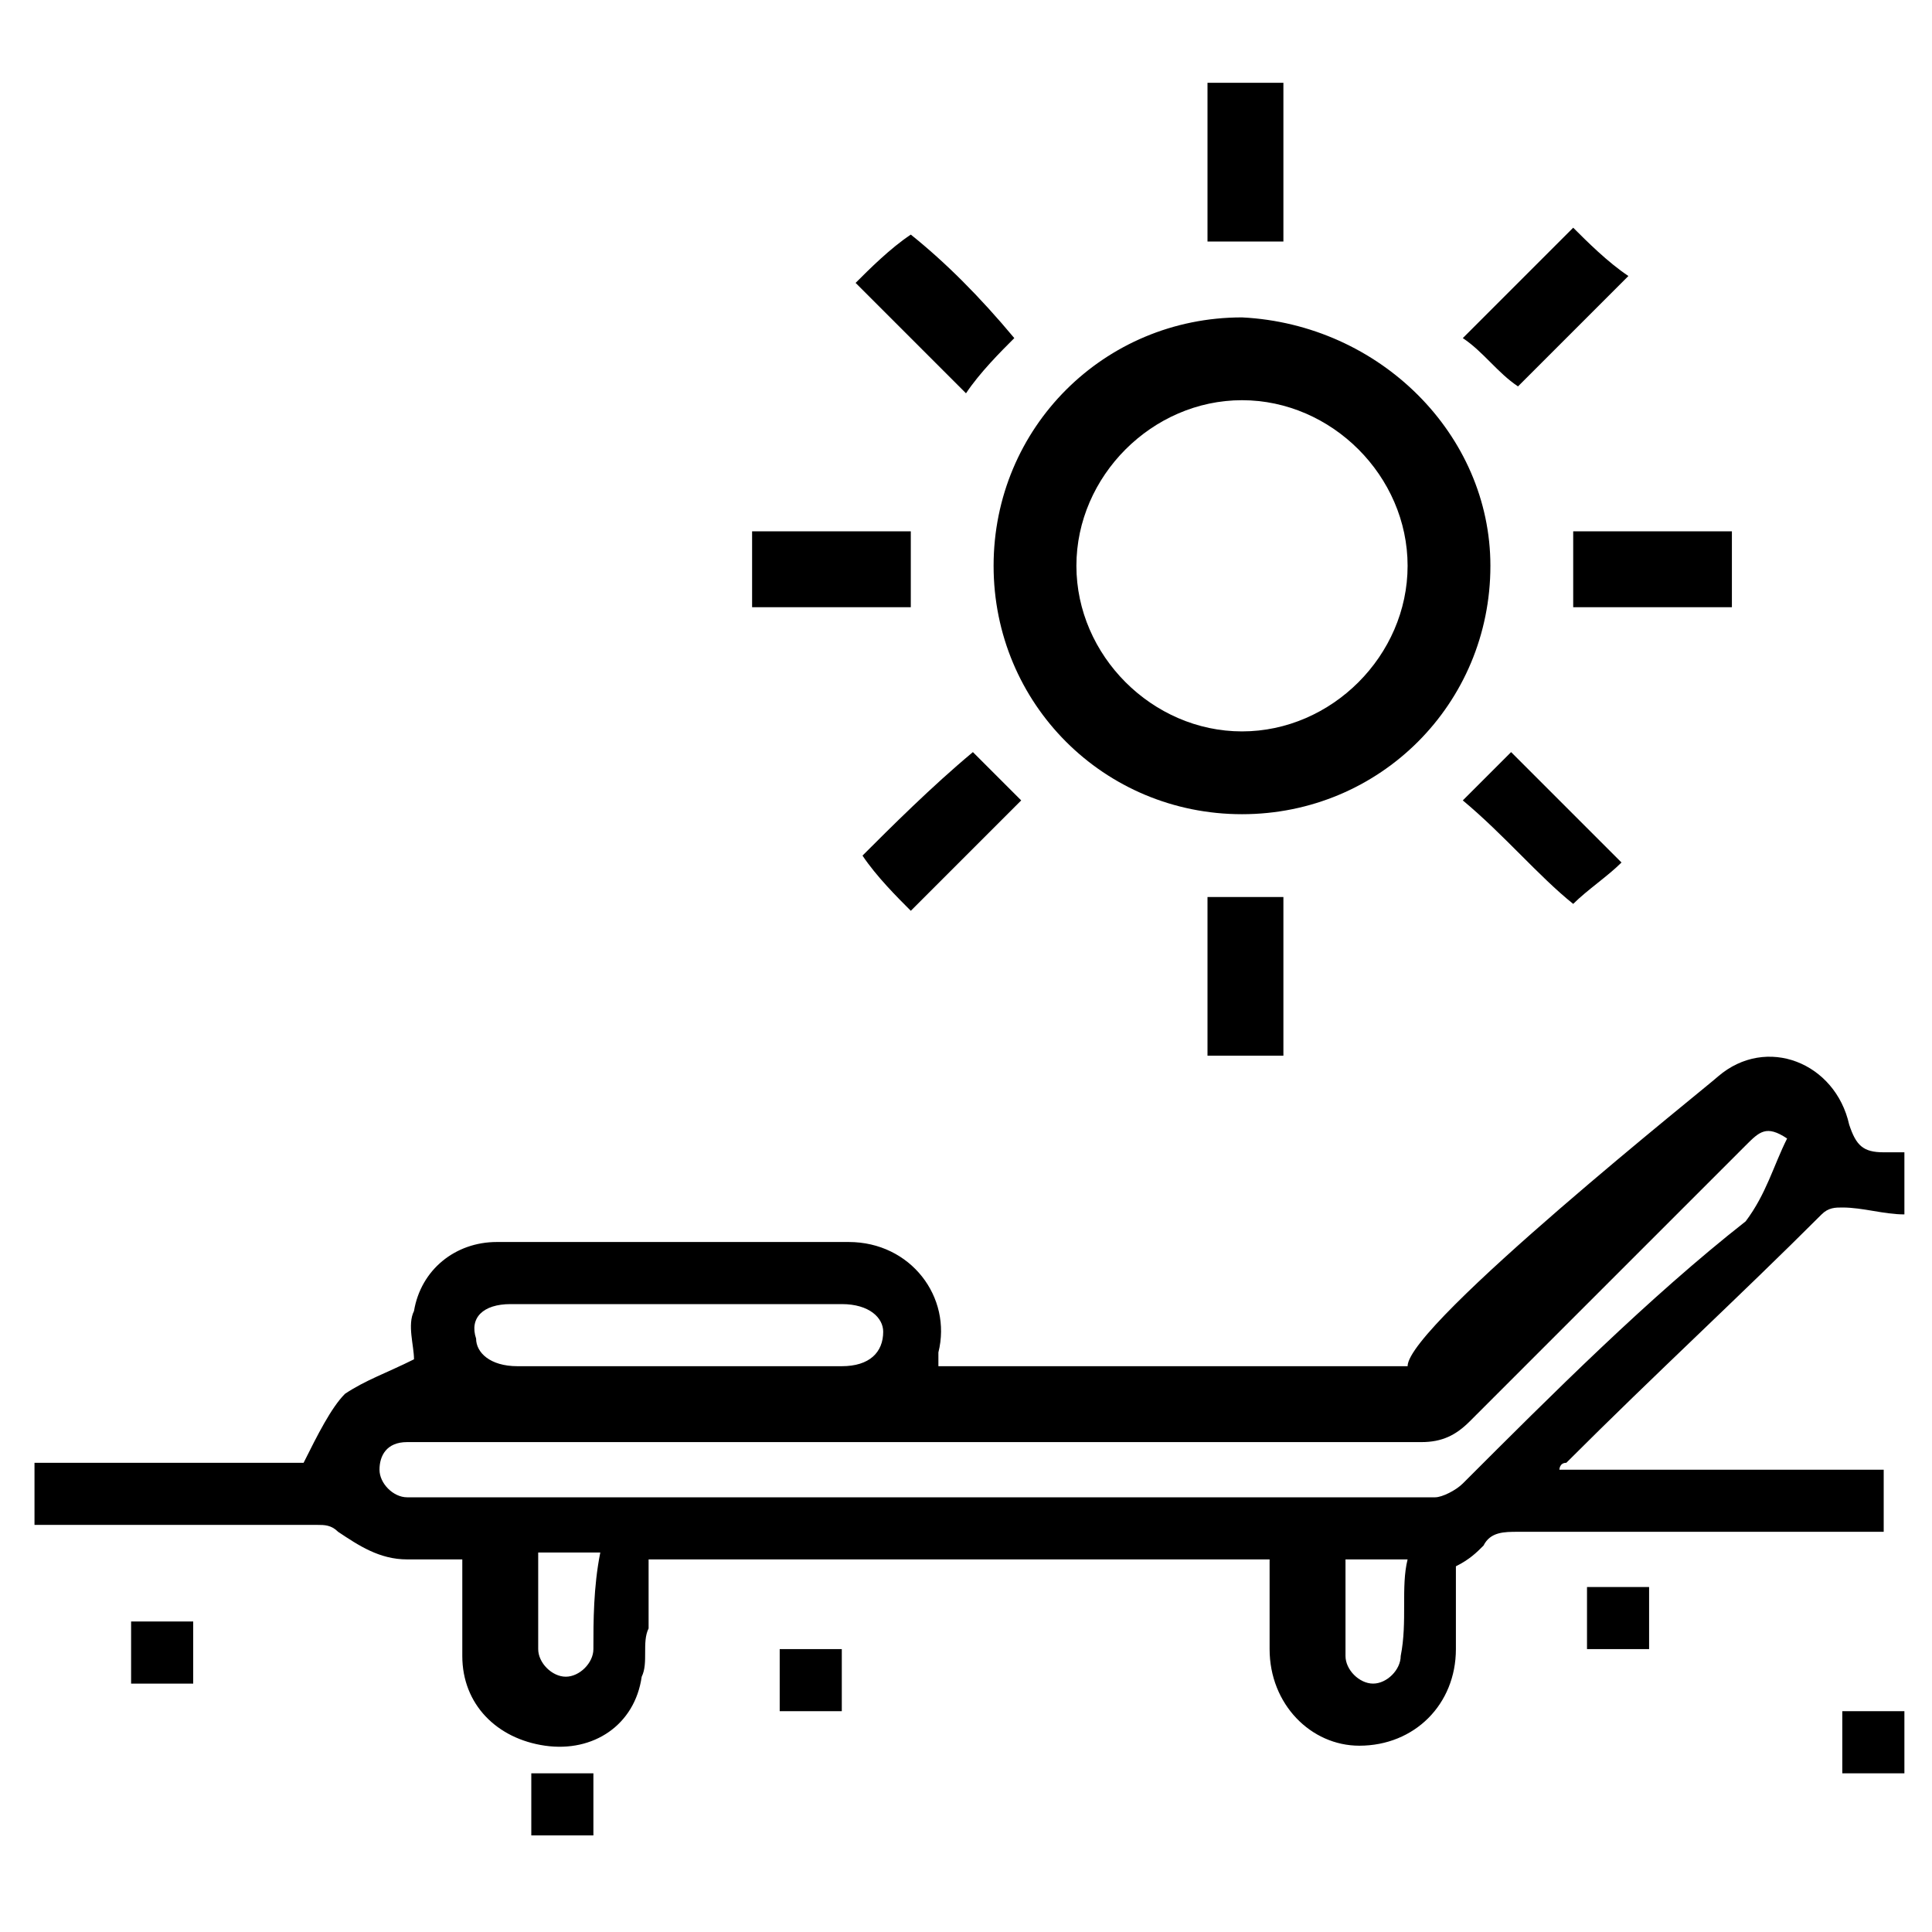
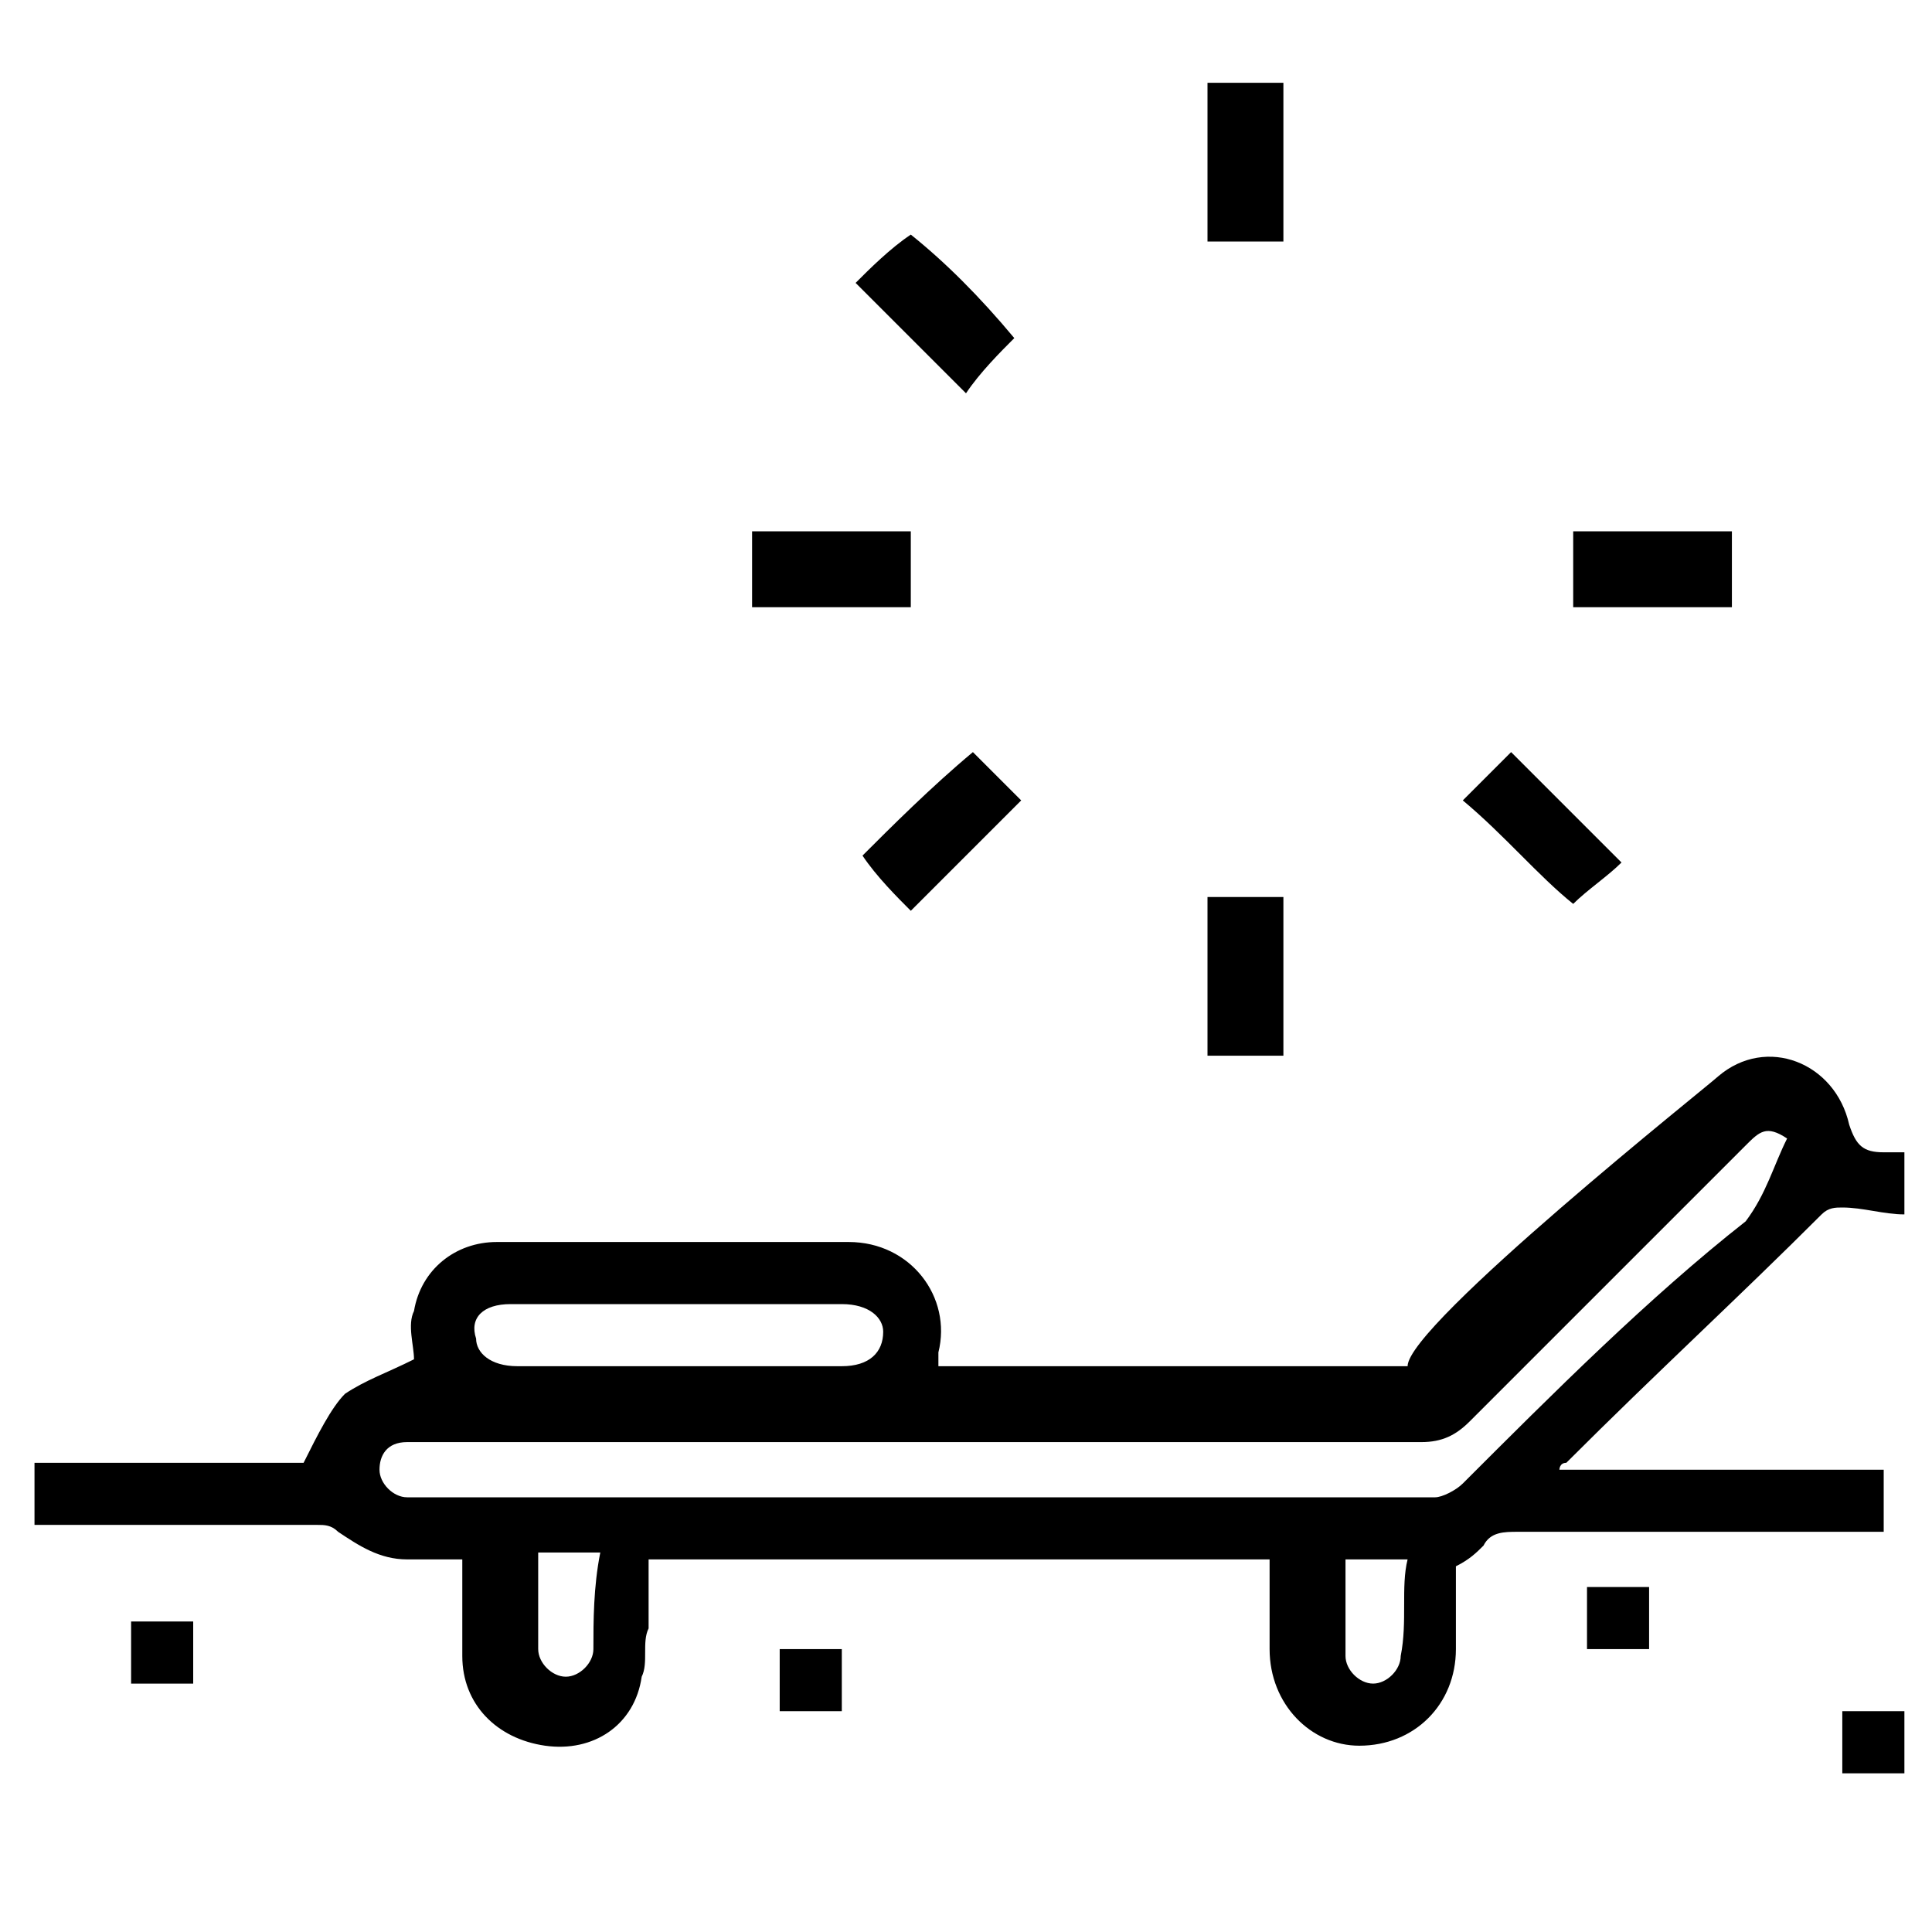
<svg xmlns="http://www.w3.org/2000/svg" version="1.1" id="Calque_1" x="0px" y="0px" viewBox="0 0 28 28" style="enable-background:new 0 0 28 28;" xml:space="preserve">
  <style type="text/css">
	.st0{display:none;}
	.st1{display:inline;}
</style>
  <g class="st0">
    <path class="st1" d="M14,25.2c-3.9,0-7.8,0-11.7,0c-1.3,0-2.2-0.9-2.2-2.2c0-6,0-12.1,0-18.1c0-1.4,0.8-2.2,2.2-2.2   c7.8,0,15.6,0,23.4,0c1.4,0,2.2,0.8,2.2,2.2c0,6,0,12.1,0,18.1c0,1.4-0.8,2.2-2.2,2.2C21.8,25.2,17.9,25.2,14,25.2z M8.1,4.1   c-0.4,4-2.7,6.3-6.7,6.7c0,3.5,0,7,0,10.6c0.1-0.1,0.2-0.2,0.2-0.2c2.6-2.9,5.2-5.8,7.7-8.7c0.4-0.5,0.8-0.5,1.2,0   c0.9,1,1.8,2,2.8,3.1c0.1,0.1,0.1,0.2,0.2,0.3c0.1-0.1,0.2-0.2,0.3-0.3c2.5-2.8,4.9-5.6,7.4-8.3c0.5-0.5,0.8-0.5,1.3,0   C23.4,8,24.3,9,25.1,9.9c0.5,0.5,0.9,1,1.5,1.6c0-0.2,0-0.3,0-0.4c0-2.1,0-4.1,0-6.2c0-0.7-0.2-0.9-0.9-0.9c-5.7,0-11.5,0-17.2,0   C8.3,4.1,8.2,4.1,8.1,4.1z M14.6,16.7c0,0.1,0,0.1,0.1,0.1c2.1,2.3,4.2,4.7,6.3,7c0.1,0.1,0.3,0.2,0.4,0.2c1.5,0,2.9,0,4.4,0   c0.6,0,0.9-0.2,0.9-0.9c0-3.1,0-6.2,0-9.3c0-0.2-0.1-0.4-0.2-0.5c-1-1.1-2-2.2-2.9-3.3c-0.5-0.5-1-1.1-1.5-1.7   C19.5,11.2,17,13.9,14.6,16.7z M10,13.7c-0.1,0.1-0.1,0.2-0.2,0.2c-2.7,3.1-5.5,6.2-8.2,9.2c-0.2,0.2-0.2,0.4,0,0.6   c0.2,0.1,0.4,0.2,0.6,0.2c5.6,0,11.2,0,16.7,0c0.1,0,0.2,0,0.3,0C16.2,20.5,13.1,17.1,10,13.7z M1.5,9.3c2.7,0.2,5.4-2.4,5.2-5.2   c0,0-0.1,0-0.1,0c-1.5,0-2.9,0-4.4,0c-0.5,0-0.7,0.3-0.7,0.8c0,1.4,0,2.9,0,4.3C1.4,9.2,1.5,9.3,1.5,9.3z" />
  </g>
  <g>
    <path d="M26.4,17.6c0.1-0.1,0.2-0.1,0.3-0.1c0.3,0,0.6,0.1,0.9,0.1c0-0.3,0-0.6,0-0.9c-0.1,0-0.2,0-0.3,0c-0.3,0-0.4-0.1-0.5-0.4   c-0.2-0.9-1.2-1.3-1.9-0.7c-0.1,0.1-4.5,3.6-4.5,4.2c-2.3,0-4.5,0-6.8,0c0-0.1,0-0.1,0-0.2c0.2-0.8-0.4-1.6-1.3-1.6   c-1.7,0-3.4,0-5.1,0c-0.6,0-1.1,0.4-1.2,1c-0.1,0.2,0,0.5,0,0.7c-0.4,0.2-0.7,0.3-1,0.5c-0.2,0.2-0.4,0.6-0.6,1c-1.2,0-2.6,0-3.9,0   c0,0.3,0,0.6,0,0.9c0.1,0,0.2,0,0.3,0c1.3,0,2.6,0,3.8,0c0.1,0,0.2,0,0.3,0.1c0.3,0.2,0.6,0.4,1,0.4c0.3,0,0.5,0,0.8,0   c0,0.3,0,0.5,0,0.7c0,0.2,0,0.5,0,0.7c0,0.7,0.5,1.2,1.2,1.3c0.7,0.1,1.3-0.3,1.4-1c0.1-0.2,0-0.5,0.1-0.7c0-0.3,0-0.7,0-1   c3,0,6,0,9,0c0,0.4,0,0.9,0,1.3c0,0.8,0.6,1.4,1.3,1.4c0.8,0,1.4-0.6,1.4-1.4c0-0.4,0-0.8,0-1.2c0.2-0.1,0.3-0.2,0.4-0.3   c0.1-0.2,0.3-0.2,0.5-0.2c1.7,0,3.4,0,5,0c0.1,0,0.2,0,0.3,0c0-0.3,0-0.6,0-0.9c-1.6,0-3.1,0-4.7,0c0,0,0-0.1,0.1-0.1   C24,19.9,25.2,18.8,26.4,17.6z M7.4,18.9c0.8,0,1.6,0,2.4,0c0.8,0,1.6,0,2.4,0c0.4,0,0.6,0.2,0.6,0.4c0,0.3-0.2,0.5-0.6,0.5   c-1.6,0-3.2,0-4.7,0c-0.4,0-0.6-0.2-0.6-0.4C6.8,19.1,7,18.9,7.4,18.9z M8.6,23.9c0,0.2-0.2,0.4-0.4,0.4c-0.2,0-0.4-0.2-0.4-0.4   c0-0.4,0-0.9,0-1.4c0.3,0,0.6,0,0.9,0C8.6,23,8.6,23.5,8.6,23.9z M20.3,24c0,0.2-0.2,0.4-0.4,0.4c-0.2,0-0.4-0.2-0.4-0.4   c0-0.4,0-0.9,0-1.4c0.3,0,0.6,0,0.9,0C20.3,23,20.4,23.5,20.3,24z M21.2,21.5c-0.1,0.1-0.3,0.2-0.4,0.2c-4.9,0-9.8,0-14.7,0   c-0.1,0-0.2,0-0.2,0c-0.2,0-0.4-0.2-0.4-0.4c0-0.2,0.1-0.4,0.4-0.4c0.1,0,0.2,0,0.3,0c4.8,0,9.6,0,14.4,0c0.3,0,0.5-0.1,0.7-0.3   c1.3-1.3,2.7-2.7,4-4c0.2-0.2,0.3-0.3,0.6-0.1c-0.2,0.4-0.3,0.8-0.6,1.2C23.9,18.8,22.5,20.2,21.2,21.5z" />
-     <path d="M21.6,8.2c0,2-1.6,3.6-3.6,3.6c-2,0-3.6-1.6-3.6-3.6c0-2,1.6-3.6,3.6-3.6C20,4.7,21.6,6.3,21.6,8.2z M20.4,8.2   c0-1.3-1.1-2.4-2.4-2.4c-1.3,0-2.4,1.1-2.4,2.4c0,1.3,1.1,2.4,2.4,2.4C19.3,10.6,20.4,9.5,20.4,8.2z" />
-     <path d="M21.2,4.9c0.5-0.5,1.1-1.1,1.6-1.6c0.2,0.2,0.5,0.5,0.8,0.7c-0.5,0.5-1.1,1.1-1.6,1.6C21.7,5.4,21.5,5.1,21.2,4.9z" />
    <path d="M21.2,11.6c0.2-0.2,0.5-0.5,0.7-0.7c0.5,0.5,1.1,1.1,1.6,1.6c-0.2,0.2-0.5,0.4-0.7,0.6C22.3,12.7,21.8,12.1,21.2,11.6z" />
    <path d="M14.7,4.9c-0.2,0.2-0.5,0.5-0.7,0.8c-0.6-0.6-1.1-1.1-1.6-1.6c0.2-0.2,0.5-0.5,0.8-0.7C13.7,3.8,14.2,4.3,14.7,4.9z" />
    <path d="M14.1,10.9c0.2,0.2,0.5,0.5,0.7,0.7c-0.6,0.6-1.1,1.1-1.6,1.6c-0.2-0.2-0.5-0.5-0.7-0.8C12.9,12,13.5,11.4,14.1,10.9z" />
    <path d="M18.6,3.5c-0.4,0-0.7,0-1.1,0c0-0.8,0-1.5,0-2.3c0.4,0,0.7,0,1.1,0C18.6,1.9,18.6,2.7,18.6,3.5z" />
    <path d="M10.9,8.8c0-0.4,0-0.8,0-1.1c0.8,0,1.5,0,2.3,0c0,0.4,0,0.7,0,1.1C12.4,8.8,11.7,8.8,10.9,8.8z" />
    <path d="M22.8,8.8c0-0.4,0-0.7,0-1.1c0.8,0,1.6,0,2.3,0c0,0.4,0,0.7,0,1.1C24.3,8.8,23.6,8.8,22.8,8.8z" />
    <path d="M18.6,13c0,0.8,0,1.5,0,2.3c-0.4,0-0.8,0-1.1,0c0-0.8,0-1.5,0-2.3C17.8,13,18.2,13,18.6,13z" />
    <path d="M23.9,23.9c-0.3,0-0.6,0-0.9,0c0-0.3,0-0.6,0-0.9c0.3,0,0.6,0,0.9,0C23.9,23.3,23.9,23.6,23.9,23.9z" />
    <path d="M1.9,23.5c0.3,0,0.6,0,0.9,0c0,0.3,0,0.6,0,0.9c-0.3,0-0.6,0-0.9,0C1.9,24,1.9,23.8,1.9,23.5z" />
    <path d="M12.2,23.9c0,0.3,0,0.6,0,0.9c-0.3,0-0.6,0-0.9,0c0-0.3,0-0.6,0-0.9C11.6,23.9,11.9,23.9,12.2,23.9z" />
    <path d="M26.7,25.7c0-0.3,0-0.6,0-0.9c0.3,0,0.6,0,0.9,0c0,0.3,0,0.6,0,0.9C27.2,25.7,27,25.7,26.7,25.7z" />
-     <path d="M7.7,25.7c0.3,0,0.6,0,0.9,0c0,0.3,0,0.6,0,0.9c-0.3,0-0.6,0-0.9,0C7.7,26.3,7.7,26,7.7,25.7z" />
  </g>
  <g class="st0">
-     <path class="st1" d="M27.5,24.3c-0.2,0.5-0.6,0.6-1.1,0.6c-8.3,0-16.6,0-24.9,0c-0.8,0-1-0.3-1-1c0-2.1,0-4.3,0-6.4   c0-0.7,0.3-1,1-1c0.2,0,0.5,0,0.7,0c0.1-0.3,0.1-0.6,0.2-0.7c0.2-0.1,0.5-0.1,0.7-0.2c-0.1-0.5,0-0.9,0.3-1.3   C3.8,14,4.2,14,4.7,14.1c0-0.1,0-0.2,0-0.3c0-3.2,0-6.5,0-9.7c0-0.7,0.3-1,1-1c5.5,0,11,0,16.5,0c0.7,0,1,0.3,1,1   c0,2.8,0,5.5,0,8.3c0,0.1,0,0.2,0,0.3c0.3-0.2,0.7-0.4,1-0.3c0.5,0.1,0.9,0.5,1,1c0.1,0.5-0.1,1-0.6,1.3c-0.2,0.1-0.2,0.2-0.2,0.4   c0,0.2,0,0.4,0,0.7c0.2,0,0.4,0,0.7,0c0.5,0,0.6,0.1,0.6,0.6c0,0.1,0,0.1,0,0.2c0.2,0,0.4,0,0.6,0c0.5,0,0.9,0.1,1.1,0.6   C27.5,19.6,27.5,21.9,27.5,24.3z M1.3,24.1c8.5,0,16.9,0,25.4,0c0-2.3,0-4.5,0-6.8c-0.3,0-0.6,0-0.9,0c0,0.1,0,0.2,0,0.3   c0.1,0.8-0.5,1.6-1.7,1.4c-0.2,0-0.3-0.2-0.3-0.4c0-0.2,0.1-0.4,0.4-0.4c0.1,0,0.3,0,0.4,0c0.2,0,0.4-0.1,0.4-0.4   c0-0.5,0-0.9,0-1.4c-3.3,0-6.5,0-9.8,0c0,0.4,0,0.7,0,1c0,0.6,0.1,0.7,0.7,0.7c2.1,0,4.3,0,6.4,0c0.3,0,0.5,0.1,0.5,0.4   c0,0.2-0.2,0.4-0.5,0.4c-2.2,0-4.4,0-6.6,0c-0.8,0-1.3-0.5-1.3-1.3c0-0.1,0-0.2,0-0.4c-0.3,0-0.6,0-0.9,0c0,0.1,0,0.2,0,0.3   c0,0.2,0,0.3-0.1,0.5c-0.2,0.6-0.6,0.9-1.3,0.9c-2.9,0-5.8,0-8.6,0c-0.1,0-0.2,0-0.2,0c-0.6-0.1-1.1-0.6-1.1-1.2c0-0.1,0-0.3,0-0.4   c-0.3,0-0.6,0-0.9,0C1.3,19.6,1.3,21.9,1.3,24.1z M11.5,15.7c0-0.3,0-0.5,0-0.7c0-0.2,0-0.3-0.2-0.3c-0.5-0.3-0.8-0.9-0.6-1.5   c0.2-0.5,0.7-0.9,1.2-0.9c0.6,0,1,0.4,1.2,0.9c0.1,0.5-0.1,1.1-0.6,1.4c-0.1,0.1-0.2,0.1-0.2,0.2c0,0.3,0,0.5,0,0.8   c0,0,0.1,0,0.1,0c0.2,0,0.5,0,0.7,0c0.4,0,0.5,0.1,0.5,0.5c0,0.1,0,0.2,0,0.3c0.3,0,0.6,0,0.9,0c-0.2-0.8,0.3-0.9,0.9-0.8   c-0.1-0.6,0-1.1,0.5-1.5c0.4-0.3,0.9-0.3,1.3-0.1c0.6,0.3,0.7,0.9,0.6,1.5c0.3,0,0.6,0,1,0c0-0.3,0-0.5,0-0.7c0-0.2,0-0.2-0.2-0.3   c-0.5-0.3-0.8-0.9-0.6-1.4c0.2-0.5,0.6-0.9,1.2-0.9c0.5,0,1,0.4,1.2,0.9c0.1,0.5-0.1,1.1-0.6,1.4c-0.1,0-0.2,0.1-0.2,0.2   c0,0.3,0,0.6,0,0.8c0.3,0,0.6,0,1,0c-0.1-0.5-0.1-0.9,0.2-1.2c0.1-0.1,0.1-0.2,0.1-0.4c0-1.6,0-3.3,0-4.9c0-0.1,0-0.2,0-0.3   c-2.8,0-5.7,0-8.5,0c0,0.1,0,0.2,0,0.3c0,0.6,0,1.2,0,1.8c0,0.3-0.1,0.4-0.4,0.4c-0.2,0-0.4-0.2-0.4-0.4c0-0.1,0-0.1,0-0.2   c0-1.6,0-3.3,0-4.9c0-0.1,0-0.2,0-0.3c-1.4,0-2.9,0-4.3,0c0,0,0,0.1,0,0.1c0,2.2,0,4.4,0,6.6c0,0.1,0.1,0.2,0.1,0.2   C7.8,12.7,8,13.1,8,13.6c0,0.5-0.3,0.9-0.7,1.1c-0.1,0-0.1,0.1-0.1,0.1c0,0.3,0,0.6,0,0.9c0.3,0,0.6,0,0.9,0   c-0.1-1,0.4-1.7,1.2-1.7c0.3,0,0.7,0.1,0.9,0.4c0.4,0.4,0.4,0.8,0.3,1.3C10.9,15.7,11.1,15.7,11.5,15.7z M5.5,3.8c0,4,0,7.9,0,11.9   c0.3,0,0.6,0,0.9,0c0-0.2,0-0.5,0-0.7c0-0.2-0.1-0.3-0.2-0.3c-0.8-0.5-0.9-1.7,0-2.1c0.2-0.1,0.2-0.2,0.2-0.4c0-2.3,0-4.5,0-6.8   c0-0.5,0.1-0.6,0.6-0.6c4.7,0,9.3,0,14,0c0.5,0,0.6,0.1,0.6,0.6c0,2.8,0,5.6,0,8.4c0,0.1,0,0.2,0,0.3c0.3,0.1,0.6,0.2,0.9,0.3   c0-3.5,0-7,0-10.5C16.8,3.8,11.2,3.8,5.5,3.8z M3,16.5c0,0.4,0,0.7,0,1.1c0,0.6,0.1,0.7,0.7,0.7c2.8,0,5.6,0,8.4,0   c0.1,0,0.2,0,0.3,0c0.1-0.1,0.3-0.2,0.3-0.3c0-0.5,0-0.9,0-1.4C9.5,16.5,6.2,16.5,3,16.5z M20.8,5.5c-2.8,0-5.7,0-8.5,0   c0,0.3,0,0.6,0,0.9c2.8,0,5.7,0,8.5,0C20.8,6.1,20.8,5.8,20.8,5.5z M20.8,7.2c-2.8,0-5.7,0-8.5,0c0,0.3,0,0.6,0,0.9   c2.8,0,5.7,0,8.5,0C20.8,7.8,20.8,7.5,20.8,7.2z M24.2,13.1c-0.2,0-0.5,0.2-0.4,0.5c0,0.2,0.2,0.4,0.4,0.4c0.3,0,0.5-0.2,0.5-0.4   C24.6,13.3,24.4,13.1,24.2,13.1z M19.1,13.1c-0.2,0-0.4,0.2-0.5,0.4c0,0.2,0.2,0.4,0.4,0.4c0.3,0,0.5-0.2,0.5-0.4   C19.5,13.3,19.3,13.1,19.1,13.1z M6.8,13.1c-0.2,0-0.5,0.2-0.5,0.4c0,0.2,0.2,0.4,0.4,0.4c0.3,0,0.5-0.2,0.5-0.4   C7.3,13.3,7.1,13.1,6.8,13.1z M4.3,14.8c-0.2,0-0.5,0.2-0.4,0.5c0,0.2,0.2,0.4,0.5,0.4c0.2,0,0.4-0.2,0.4-0.4   C4.7,15,4.5,14.8,4.3,14.8z M9.8,15.3c0-0.3-0.2-0.5-0.4-0.5c-0.2,0-0.5,0.2-0.4,0.5c0,0.2,0.2,0.4,0.4,0.4   C9.6,15.7,9.8,15.5,9.8,15.3z M21.6,14.8c-0.2,0-0.4,0.2-0.4,0.5c0,0.2,0.2,0.4,0.4,0.4c0.3,0,0.5-0.2,0.5-0.4   C22.1,15,21.9,14.8,21.6,14.8z M11.9,13.1c-0.2,0-0.5,0.2-0.4,0.5c0,0.2,0.2,0.4,0.5,0.4c0.2,0,0.4-0.2,0.4-0.4   C12.3,13.3,12.1,13.1,11.9,13.1z M17,15.3c0-0.2-0.2-0.5-0.4-0.5c-0.2,0-0.4,0.2-0.4,0.4c0,0.3,0.2,0.5,0.4,0.5   C16.8,15.7,17,15.5,17,15.3z M23.7,15.7c0-0.3,0-0.6,0-0.9c-0.1-0.1-0.3-0.2-0.5-0.3c0,0.4,0,0.8,0,1.2   C23.4,15.7,23.6,15.7,23.7,15.7z" />
-   </g>
+     </g>
  <g class="st0">
    <path class="st1" d="M8.4,17.5c-0.1,1.5,0.1,2.8,1.1,3.9c0.1,0.1,0.1,0.1,0.1,0.2c0,0.1,0,0.3-0.1,0.4c-0.1,0.1-0.3,0-0.4,0   C9,22,9,21.9,8.9,21.8c-0.8-1-1.2-2-1.2-3.3c0-0.3,0-0.7,0-1c-0.3,0-0.6,0-0.9,0c-0.6,0-1-0.4-1-0.9c0-0.5,0.4-0.9,1-0.9   c0.3,0,0.7,0,1,0c-0.1-0.4-0.3-0.8-0.4-1.2c0,0-0.1-0.1-0.2-0.1c-0.1,0-0.2,0-0.3,0c-0.8,0-1.1-0.3-1.1-1.1c0-2.2,0-4.4,0-6.6   c0-1.7,0-3.3,0-5c0-0.7,0.3-1.1,1.1-1.1c4.1,0,8.2,0,12.3,0c0.7,0,1.1,0.3,1.1,1.1c0,0.6,0,1.1,0,1.7c0.3,0,0.5,0,0.7,0   c1.3,0,1.2-0.2,1.2,1.2c0,0.3,0,0.6,0,0.9c0,0.3-0.1,0.4-0.3,0.4c-0.3,0-0.3-0.2-0.3-0.4c0-0.5,0-0.9,0-1.4c-0.4,0-0.8,0-1.3,0   c0,0.1,0,0.2,0,0.3c0,3,0,5.9,0,8.9c0,0.8-0.3,1.1-1.1,1.1c-0.1,0-0.2,0-0.2,0c-0.1,0-0.2,0-0.3,0.2c-0.1,0.3-0.2,0.7-0.4,1.1   c0.4,0,0.7,0,1,0c0.6,0,1,0.4,1,1c0,0.5-0.4,0.9-1,0.9c-0.3,0-0.6,0-0.9,0c0,0.4,0,0.8,0,1.1c-0.1,2.2-1.2,3.8-3.2,4.7   c-0.2,0.1-0.2,0.2-0.2,0.3c0,0.4,0,0.8,0.1,1.2c0.1,0.6,0.4,1.1,0.8,1.5c0.4,0.4,0.8,0.6,1.4,0.6c0.6-0.1,1.3,0,1.9,0   c0.1,0,0.1,0,0.2,0c0.2,0,0.3,0.1,0.3,0.3c0,0.2-0.1,0.3-0.3,0.3c-0.1,0-0.2,0-0.2,0c-4,0-8.1,0-12.1,0c-0.4,0-0.6-0.1-0.5-0.3   c0-0.2,0.2-0.3,0.5-0.3c0.8,0,1.5,0,2.3,0c0.2,0,0.4-0.1,0.5-0.1c0.9-0.6,1.3-1.5,1.4-2.6c0-0.5-0.1-0.9-0.6-1   c-0.1,0-0.2-0.1-0.3-0.1c-0.2-0.1-0.3-0.3-0.2-0.4c0.1-0.2,0.3-0.2,0.5-0.1c0.4,0.2,0.9,0.4,1.3,0.5c2.7,0.7,5.5-1.2,5.8-4.1   c0-0.5,0-0.9,0-1.5c-0.4,0-0.8,0-1.2,0c-0.1,0-0.3,0-0.4,0c-0.2,0-0.3-0.1-0.3-0.3c0-0.2,0.1-0.3,0.3-0.3c0.1,0,0.2,0,0.2,0   c0.9,0,1.8,0,2.7,0c0.1,0,0.1,0,0.2,0c0.2,0,0.3-0.1,0.3-0.3c0-0.1-0.2-0.2-0.3-0.3c-0.1,0-0.2,0-0.2,0c-4,0-8.1,0-12.1,0   c0,0-0.1,0-0.1,0c-0.3,0-0.4,0.1-0.4,0.3c0,0.3,0.2,0.3,0.4,0.3c2.5,0,5,0,7.5,0c0.1,0,0.2,0,0.3,0c0.2,0,0.3,0.1,0.3,0.3   c0,0.2-0.1,0.3-0.3,0.3c-0.1,0-0.1,0-0.2,0c-1.9,0-3.8,0-5.7,0C8.6,17.5,8.5,17.5,8.4,17.5z M16.9,15.6c0.1,0,0.2,0,0.3,0   c0.2,0,0.4-0.1,0.5-0.3c1.1-2.8,1-5.4-0.6-8C17,7.2,17,7.1,17,7c0-0.1,0.1-0.3,0.1-0.3c0.1,0,0.2,0,0.4,0c0,0,0.1,0.1,0.1,0.1   c1.1,1.7,1.6,3.6,1.4,5.7c0,0.4-0.1,0.7-0.1,1.1c0.7,0.1,0.8,0,0.8-0.7c0-3.8,0-7.6,0-11.3c0-0.5-0.1-0.5-0.5-0.5   c-4,0-8.1,0-12.1,0c-0.5,0-0.6,0.1-0.6,0.6c0,3.8,0,7.6,0,11.4c0,0.6,0.1,0.7,0.7,0.6c0,0,0.1,0,0.1,0c0-0.1,0-0.1,0-0.2   c-0.2-1-0.2-2.1,0-3.1c0.3-1.7,1-3.3,2.2-4.5C11.3,4,14,3.8,16,5.2c0.3,0.2,0.4,0.4,0.3,0.6C16.1,6,16,6,15.6,5.8   c-0.9-0.6-1.9-0.9-3-0.8C11.4,5,10.4,5.6,9.6,6.5C8.3,8,7.8,9.7,7.7,11.6c0,1.3,0.2,2.6,0.8,3.8c0,0.1,0.1,0.2,0.2,0.2   c0.2,0,0.4,0,0.6,0c0-0.1-0.1-0.1-0.1-0.2c-0.9-1.7-1.1-3.5-0.6-5.4c0.3-1.5,1-2.7,2.2-3.6c0.8-0.6,1.8-0.9,2.8-0.8   c1.2,0.2,2.1,0.9,2.8,1.9c1.4,2,1.7,4.2,1.1,6.5C17.3,14.5,17.1,15,16.9,15.6z M13,15.6c0.9,0,1.8,0,2.8,0c0.2,0,0.4-0.1,0.5-0.3   c0.8-1.5,1.1-3.2,0.7-4.9c-0.2-1.2-0.7-2.3-1.6-3.2c-0.8-0.8-1.8-1.2-3-0.9c-0.9,0.2-1.6,0.8-2.2,1.5c-1.6,2.1-1.7,5.5-0.3,7.7   c0.1,0.1,0.2,0.1,0.3,0.1C11.2,15.6,12.1,15.6,13,15.6z M15.5,26.9c-0.9-0.9-1.3-2-1.2-3.3c-0.9,0.2-1.7,0.2-2.5,0   c0.1,1.3-0.2,2.4-1.2,3.3C12.3,26.9,13.8,26.9,15.5,26.9z" />
  </g>
</svg>